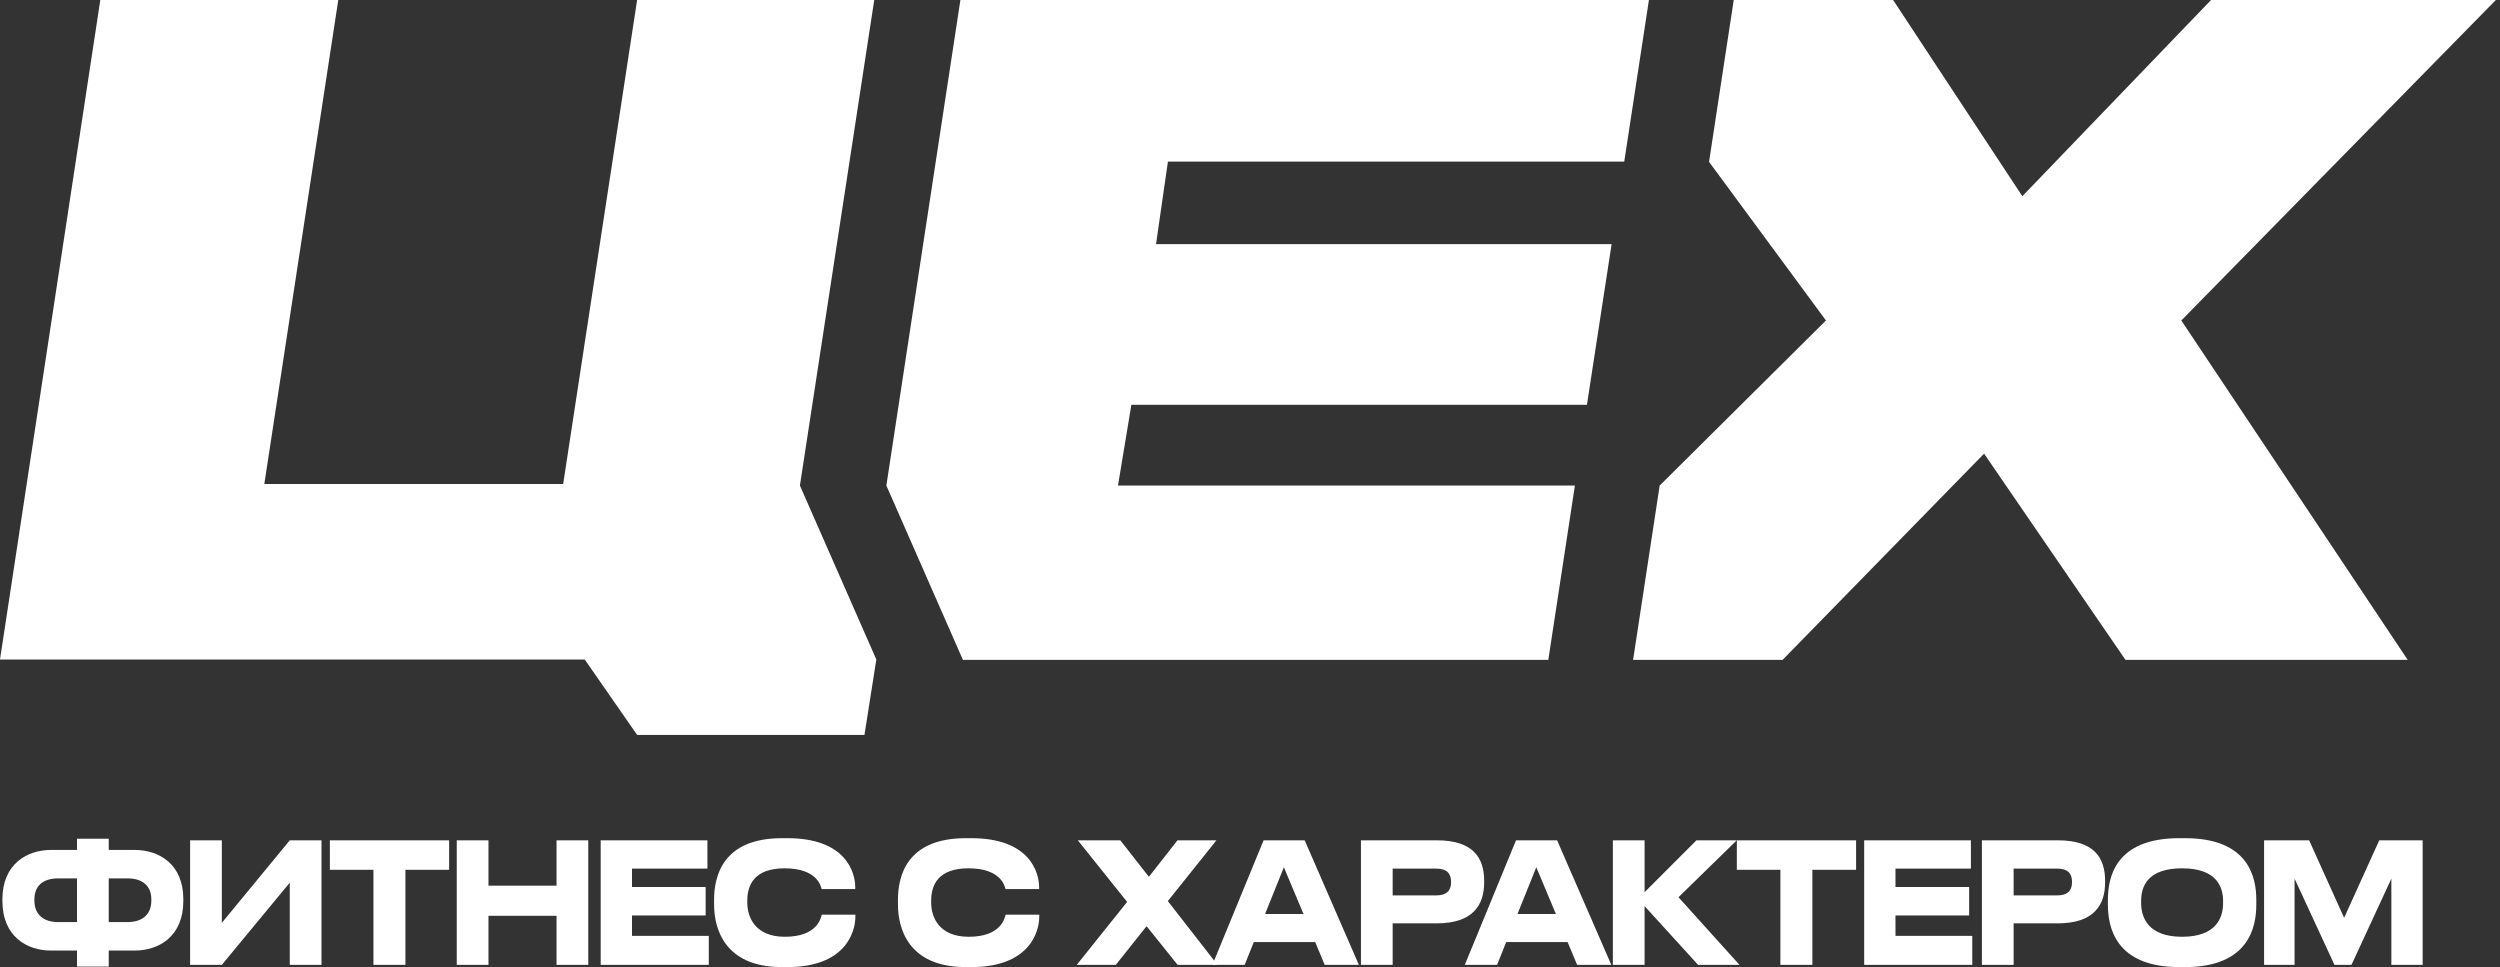
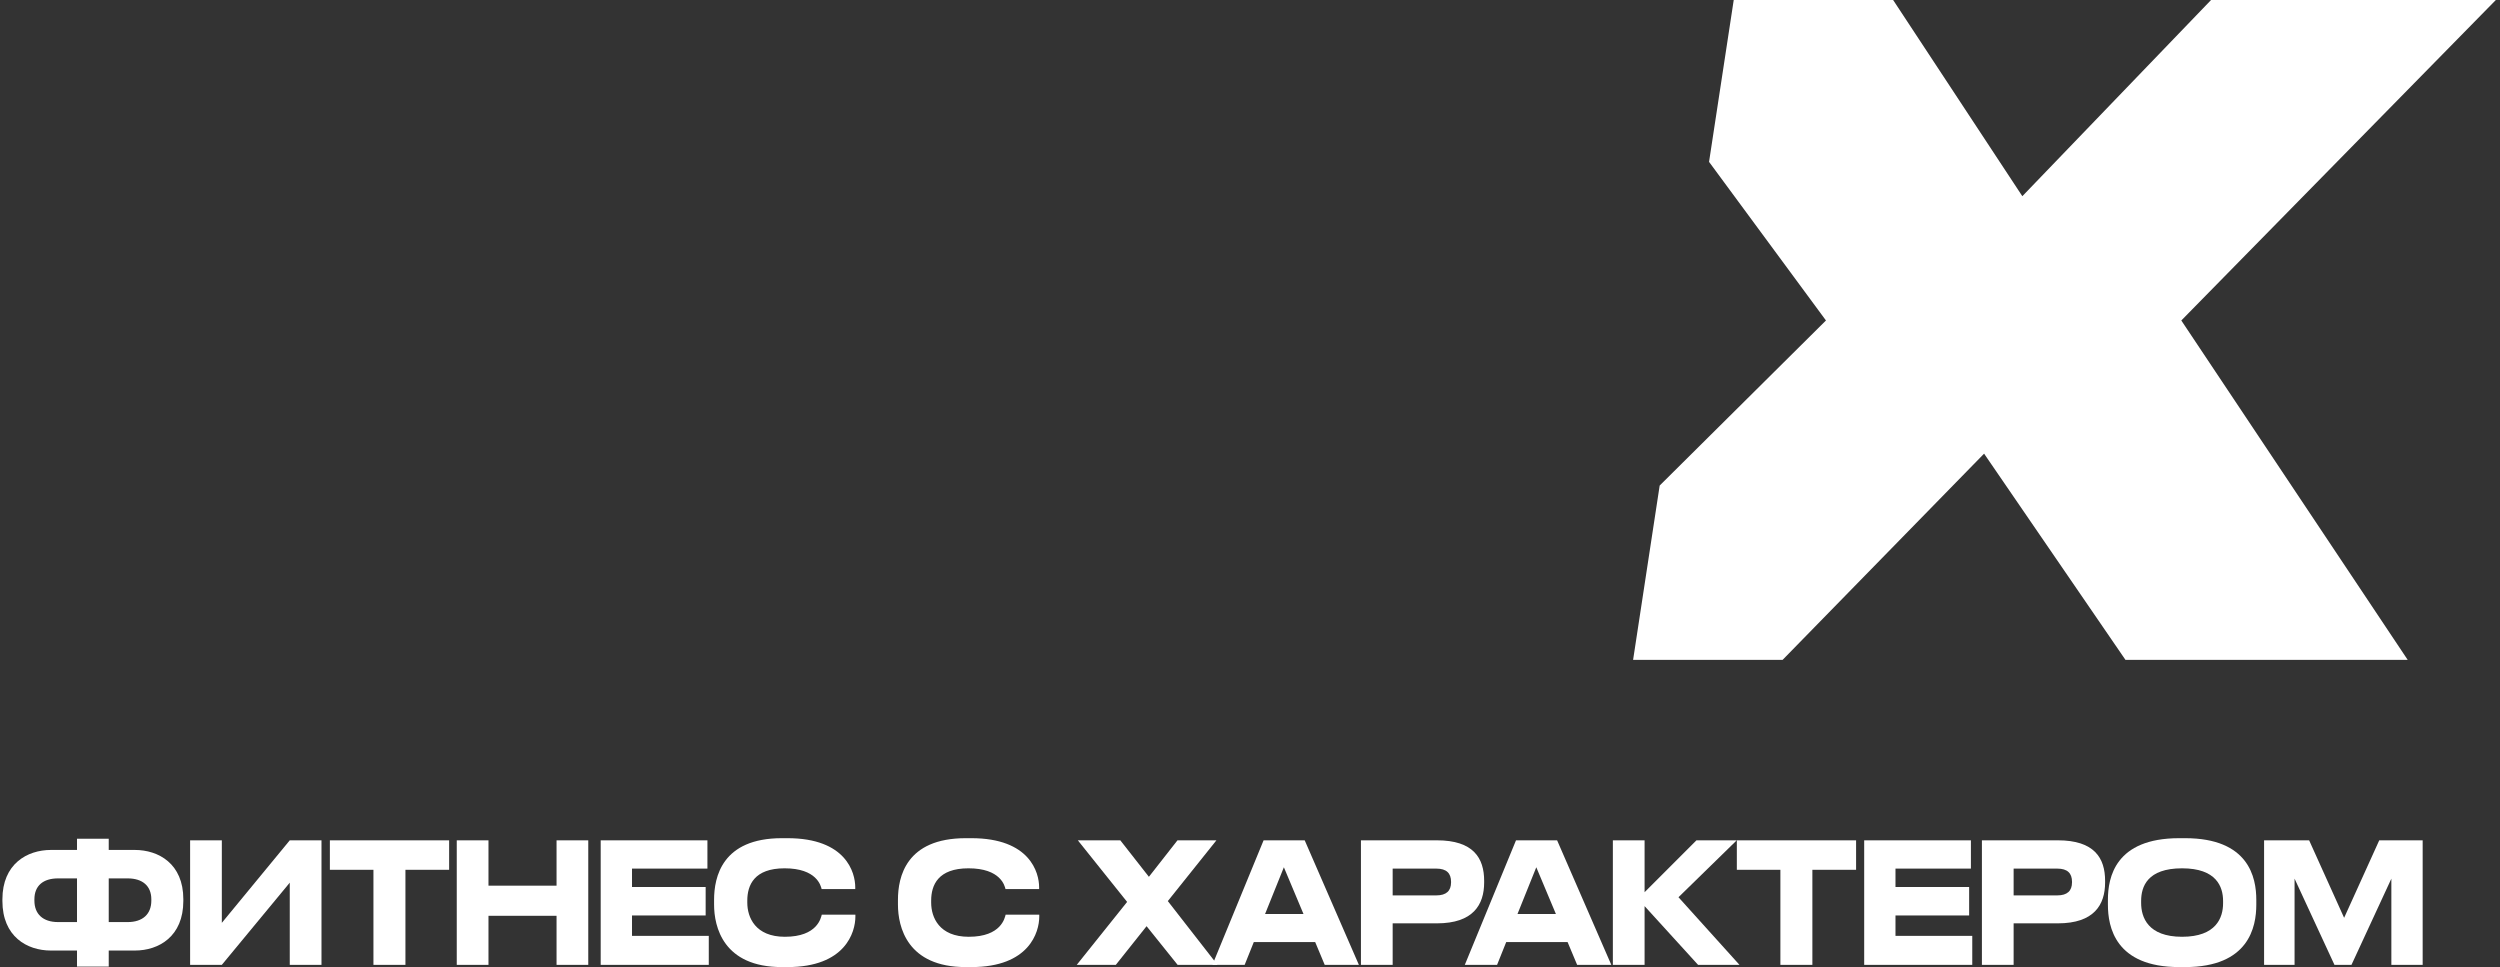
<svg xmlns="http://www.w3.org/2000/svg" viewBox="0 0 242.00 93.61" data-guides="{&quot;vertical&quot;:[],&quot;horizontal&quot;:[]}">
  <rect x="0" y="0" width="242.00" height="93.61" fill="#333333" stroke="none" />
  <defs />
  <path fill="#ffffff" stroke="none" fill-opacity="1" stroke-width="1" stroke-opacity="1" id="tSvgd59a4f3348" title="Path 1" d="M219.163 93.398C219.163 89.38 219.163 85.361 219.163 81.343C220.616 81.343 222.07 81.343 223.524 81.343C224.653 83.843 225.782 86.344 226.911 88.845C228.044 86.344 229.177 83.843 230.311 81.343C231.712 81.343 233.113 81.343 234.514 81.343C234.514 85.361 234.514 89.38 234.514 93.398C233.504 93.398 232.494 93.398 231.484 93.398C231.484 90.617 231.484 87.835 231.484 85.053C230.197 87.835 228.91 90.617 227.623 93.398C227.074 93.398 226.525 93.398 225.976 93.398C224.689 90.617 223.401 87.835 222.114 85.053C222.114 87.835 222.114 90.617 222.114 93.398C221.131 93.398 220.147 93.398 219.163 93.398Z" />
  <path fill="#ffffff" stroke="none" fill-opacity="1" stroke-width="1" stroke-opacity="1" id="tSvg14266fca91a" title="Path 2" d="M210.952 81.136C211.141 81.136 211.329 81.136 211.518 81.136C217.685 81.136 218.41 84.944 218.41 87.099C218.41 87.261 218.41 87.424 218.41 87.585C218.41 89.708 217.699 93.613 211.518 93.613C211.329 93.613 211.141 93.613 210.952 93.613C204.744 93.613 204.046 89.708 204.046 87.585C204.046 87.424 204.046 87.261 204.046 87.099C204.046 84.944 204.744 81.136 210.952 81.136ZM215.194 87.44C215.194 87.364 215.194 87.288 215.194 87.213C215.194 85.835 214.549 84.053 211.227 84.053C207.854 84.053 207.262 85.835 207.262 87.213C207.262 87.278 207.262 87.342 207.262 87.407C207.262 88.784 207.907 90.68 211.227 90.68C214.523 90.68 215.194 88.833 215.194 87.44Z" />
  <path fill="#ffffff" stroke="none" fill-opacity="1" stroke-width="1" stroke-opacity="1" id="tSvgc6c06ef0d7" title="Path 3" d="M199.201 89.38C197.774 89.38 196.346 89.38 194.919 89.38C194.919 90.719 194.919 92.059 194.919 93.398C193.895 93.398 192.872 93.398 191.849 93.398C191.849 89.38 191.849 85.361 191.849 81.343C194.299 81.343 196.75 81.343 199.201 81.343C202.734 81.343 203.774 83.06 203.774 85.264C203.774 85.318 203.774 85.372 203.774 85.426C203.774 87.581 202.707 89.38 199.201 89.38ZM194.919 84.081C194.919 84.945 194.919 85.809 194.919 86.674C196.329 86.674 197.739 86.674 199.148 86.674C200.11 86.674 200.571 86.236 200.571 85.41C200.571 85.394 200.571 85.377 200.571 85.361C200.571 84.535 200.137 84.081 199.148 84.081C197.739 84.081 196.329 84.081 194.919 84.081Z" />
  <path fill="#ffffff" stroke="none" fill-opacity="1" stroke-width="1" stroke-opacity="1" id="tSvg18bd2470371" title="Path 4" d="M180.453 81.343C183.896 81.343 187.34 81.343 190.784 81.343C190.784 82.255 190.784 83.168 190.784 84.081C188.35 84.081 185.917 84.081 183.483 84.081C183.483 84.675 183.483 85.269 183.483 85.863C185.86 85.863 188.236 85.863 190.613 85.863C190.613 86.782 190.613 87.7 190.613 88.618C188.236 88.618 185.86 88.618 183.483 88.618C183.483 89.277 183.483 89.936 183.483 90.595C185.961 90.595 188.438 90.595 190.915 90.595C190.915 91.529 190.915 92.464 190.915 93.398C187.428 93.398 183.94 93.398 180.453 93.398C180.453 89.38 180.453 85.361 180.453 81.343Z" />
  <path fill="#ffffff" stroke="none" fill-opacity="1" stroke-width="1" stroke-opacity="1" id="tSvg63555e3bca" title="Path 5" d="M172.342 93.398C172.342 90.33 172.342 87.262 172.342 84.195C170.937 84.195 169.531 84.195 168.126 84.195C168.126 83.244 168.126 82.293 168.126 81.343C171.973 81.343 175.821 81.343 179.669 81.343C179.669 82.293 179.669 83.244 179.669 84.195C178.259 84.195 176.849 84.195 175.438 84.195C175.438 87.262 175.438 90.33 175.438 93.398C174.406 93.398 173.374 93.398 172.342 93.398Z" />
  <path fill="#ffffff" stroke="none" fill-opacity="1" stroke-width="1" stroke-opacity="1" id="tSvg19fee603da" title="Path 6" d="M164.374 93.398C162.648 91.502 160.922 89.606 159.196 87.711C159.196 89.606 159.196 91.502 159.196 93.398C158.172 93.398 157.149 93.398 156.125 93.398C156.125 89.38 156.125 85.361 156.125 81.343C157.149 81.343 158.172 81.343 159.196 81.343C159.196 83.017 159.196 84.691 159.196 86.366C160.869 84.691 162.542 83.017 164.216 81.343C165.516 81.343 166.816 81.343 168.117 81.343C166.237 83.179 164.357 85.015 162.477 86.852C164.445 89.034 166.413 91.216 168.381 93.398C167.045 93.398 165.71 93.398 164.374 93.398Z" />
  <path fill="#ffffff" stroke="none" fill-opacity="1" stroke-width="1" stroke-opacity="1" id="tSvg10e783b3279" title="Path 7" d="M150.61 88.472C149.978 86.965 149.345 85.458 148.713 83.951C148.107 85.458 147.5 86.965 146.894 88.472C148.133 88.472 149.371 88.472 150.61 88.472ZM152.667 93.398C152.359 92.663 152.051 91.929 151.743 91.194C149.762 91.194 147.782 91.194 145.801 91.194C145.506 91.929 145.212 92.663 144.917 93.398C143.876 93.398 142.835 93.398 141.794 93.398C143.446 89.38 145.097 85.361 146.749 81.343C148.075 81.343 149.402 81.343 150.728 81.343C152.477 85.361 154.225 89.38 155.974 93.398C154.871 93.398 153.769 93.398 152.667 93.398Z" />
  <path fill="#ffffff" stroke="none" fill-opacity="1" stroke-width="1" stroke-opacity="1" id="tSvg7d57ebfcf0" title="Path 8" d="M139.093 89.38C137.665 89.38 136.238 89.38 134.81 89.38C134.81 90.719 134.81 92.059 134.81 93.398C133.786 93.398 132.763 93.398 131.739 93.398C131.739 89.38 131.739 85.361 131.739 81.343C134.19 81.343 136.641 81.343 139.093 81.343C142.624 81.343 143.666 83.06 143.666 85.264C143.666 85.318 143.666 85.372 143.666 85.426C143.666 87.581 142.598 89.38 139.093 89.38ZM134.81 84.081C134.81 84.945 134.81 85.809 134.81 86.674C136.22 86.674 137.63 86.674 139.04 86.674C140.002 86.674 140.463 86.236 140.463 85.41C140.463 85.394 140.463 85.377 140.463 85.361C140.463 84.535 140.029 84.081 139.04 84.081C137.63 84.081 136.22 84.081 134.81 84.081Z" />
  <path fill="#ffffff" stroke="none" fill-opacity="1" stroke-width="1" stroke-opacity="1" id="tSvgda360ec3f2" title="Path 9" d="M126.177 88.472C125.544 86.965 124.912 85.458 124.279 83.951C123.673 85.458 123.066 86.965 122.46 88.472C123.699 88.472 124.938 88.472 126.177 88.472ZM128.232 93.398C127.925 92.663 127.618 91.929 127.31 91.194C125.329 91.194 123.348 91.194 121.367 91.194C121.072 91.929 120.778 92.663 120.483 93.398C119.442 93.398 118.401 93.398 117.36 93.398C119.012 89.38 120.664 85.361 122.316 81.343C123.642 81.343 124.969 81.343 126.295 81.343C128.043 85.361 129.792 89.38 131.54 93.398C130.437 93.398 129.335 93.398 128.232 93.398Z" />
  <path fill="#ffffff" stroke="none" fill-opacity="1" stroke-width="1" stroke-opacity="1" id="tSvg2f43b69857" title="Path 10" d="M108.011 93.398C106.75 93.398 105.489 93.398 104.229 93.398C105.854 91.367 107.479 89.336 109.105 87.305C107.514 85.318 105.924 83.33 104.334 81.343C105.705 81.343 107.076 81.343 108.446 81.343C109.368 82.52 110.291 83.698 111.213 84.875C112.135 83.698 113.058 82.52 113.98 81.343C115.237 81.343 116.493 81.343 117.75 81.343C116.181 83.303 114.613 85.264 113.045 87.225C114.648 89.282 116.251 91.34 117.854 93.398C116.567 93.398 115.28 93.398 113.993 93.398C112.992 92.15 111.99 90.903 110.989 89.655C109.996 90.903 109.004 92.15 108.011 93.398Z" />
  <path fill="#ffffff" stroke="none" fill-opacity="1" stroke-width="1" stroke-opacity="1" id="tSvg44bae986e" title="Path 11" d="M94.025 93.613C93.844 93.613 93.664 93.613 93.484 93.613C87.805 93.613 86.922 89.708 86.922 87.569C86.922 87.413 86.922 87.256 86.922 87.099C86.922 84.912 87.686 81.136 93.484 81.136C93.664 81.136 93.844 81.136 94.025 81.136C99.704 81.136 100.587 84.474 100.587 85.884C100.587 85.944 100.587 86.003 100.587 86.062C99.502 86.062 98.417 86.062 97.332 86.062C97.253 85.738 96.858 84.053 93.748 84.053C90.809 84.053 90.137 85.674 90.137 87.18C90.137 87.245 90.137 87.31 90.137 87.375C90.137 88.801 90.915 90.68 93.774 90.68C96.95 90.68 97.266 88.817 97.345 88.541C98.43 88.541 99.516 88.541 100.601 88.541C100.601 88.601 100.601 88.66 100.601 88.72C100.601 90.243 99.625 93.613 94.025 93.613Z" />
  <path fill="#ffffff" stroke="none" fill-opacity="1" stroke-width="1" stroke-opacity="1" id="tSvg132de611455" title="Path 12" d="M76.226 93.613C76.046 93.613 75.866 93.613 75.686 93.613C70.006 93.613 69.123 89.708 69.123 87.569C69.123 87.413 69.123 87.256 69.123 87.099C69.123 84.912 69.887 81.136 75.686 81.136C75.866 81.136 76.046 81.136 76.226 81.136C81.906 81.136 82.788 84.474 82.788 85.884C82.788 85.944 82.788 86.003 82.788 86.062C81.704 86.062 80.618 86.062 79.534 86.062C79.454 85.738 79.059 84.053 75.949 84.053C73.011 84.053 72.338 85.674 72.338 87.18C72.338 87.245 72.338 87.31 72.338 87.375C72.338 88.801 73.116 90.68 75.975 90.68C79.151 90.68 79.468 88.817 79.547 88.541C80.632 88.541 81.717 88.541 82.802 88.541C82.802 88.601 82.802 88.66 82.802 88.72C82.802 90.243 81.826 93.613 76.226 93.613Z" />
  <path fill="#ffffff" stroke="none" fill-opacity="1" stroke-width="1" stroke-opacity="1" id="tSvg7a920333e7" title="Path 13" d="M58.147 81.343C61.591 81.343 65.035 81.343 68.478 81.343C68.478 82.255 68.478 83.168 68.478 84.081C66.045 84.081 63.611 84.081 61.178 84.081C61.178 84.675 61.178 85.269 61.178 85.863C63.554 85.863 65.931 85.863 68.307 85.863C68.307 86.782 68.307 87.7 68.307 88.618C65.931 88.618 63.554 88.618 61.178 88.618C61.178 89.277 61.178 89.936 61.178 90.595C63.655 90.595 66.133 90.595 68.61 90.595C68.61 91.529 68.61 92.464 68.61 93.398C65.123 93.398 61.635 93.398 58.147 93.398C58.147 89.38 58.147 85.361 58.147 81.343Z" />
  <path fill="#ffffff" stroke="none" fill-opacity="1" stroke-width="1" stroke-opacity="1" id="tSvg13766faad9b" title="Path 14" d="M44.214 93.398C44.214 89.38 44.214 85.361 44.214 81.343C45.238 81.343 46.261 81.343 47.285 81.343C47.285 82.806 47.285 84.27 47.285 85.734C49.481 85.734 51.677 85.734 53.874 85.734C53.874 84.27 53.874 82.806 53.874 81.343C54.897 81.343 55.921 81.343 56.944 81.343C56.944 85.361 56.944 89.38 56.944 93.398C55.921 93.398 54.897 93.398 53.874 93.398C53.874 91.816 53.874 90.233 53.874 88.65C51.677 88.65 49.481 88.65 47.285 88.65C47.285 90.233 47.285 91.816 47.285 93.398C46.261 93.398 45.238 93.398 44.214 93.398Z" />
  <path fill="#ffffff" stroke="none" fill-opacity="1" stroke-width="1" stroke-opacity="1" id="tSvgf2c31b8e70" title="Path 15" d="M36.149 93.398C36.149 90.33 36.149 87.262 36.149 84.195C34.743 84.195 33.338 84.195 31.932 84.195C31.932 83.244 31.932 82.293 31.932 81.343C35.78 81.343 39.628 81.343 43.476 81.343C43.476 82.293 43.476 83.244 43.476 84.195C42.066 84.195 40.656 84.195 39.246 84.195C39.246 87.262 39.246 90.33 39.246 93.398C38.213 93.398 37.181 93.398 36.149 93.398Z" />
  <path fill="#ffffff" stroke="none" fill-opacity="1" stroke-width="1" stroke-opacity="1" id="tSvgfdd4fb2a5e" title="Path 16" d="M28.049 93.398C28.049 90.746 28.049 88.094 28.049 85.442C25.857 88.094 23.665 90.746 21.473 93.398C20.45 93.398 19.427 93.398 18.403 93.398C18.403 89.38 18.403 85.361 18.403 81.343C19.427 81.343 20.45 81.343 21.473 81.343C21.473 84.005 21.473 86.668 21.473 89.331C23.665 86.668 25.857 84.005 28.049 81.343C29.073 81.343 30.096 81.343 31.12 81.343C31.12 85.361 31.12 89.38 31.12 93.398C30.096 93.398 29.073 93.398 28.049 93.398Z" />
  <path fill="#ffffff" stroke="none" fill-opacity="1" stroke-width="1" stroke-opacity="1" id="tSvg12cd18b7877" title="Path 17" d="M7.454 82.274C7.454 81.912 7.454 81.55 7.454 81.188C8.478 81.188 9.501 81.188 10.525 81.188C10.525 81.55 10.525 81.912 10.525 82.274C11.364 82.274 12.203 82.274 13.042 82.274C15.361 82.274 17.746 83.619 17.746 87.037C17.746 87.097 17.746 87.156 17.746 87.216C17.746 90.651 15.374 92.012 13.055 92.012C12.211 92.012 11.368 92.012 10.525 92.012C10.525 92.53 10.525 93.049 10.525 93.567C9.501 93.567 8.478 93.567 7.454 93.567C7.454 93.049 7.454 92.53 7.454 92.012C6.611 92.012 5.768 92.012 4.924 92.012C2.605 92.012 0.233 90.651 0.233 87.216C0.233 87.162 0.233 87.108 0.233 87.054C0.233 83.635 2.618 82.274 4.937 82.274C5.776 82.274 6.615 82.274 7.454 82.274ZM10.525 85.028C10.525 86.438 10.525 87.848 10.525 89.257C11.135 89.257 11.746 89.257 12.357 89.257C13.819 89.257 14.649 88.48 14.649 87.183C14.649 87.14 14.649 87.097 14.649 87.054C14.649 85.757 13.793 85.028 12.357 85.028C11.746 85.028 11.135 85.028 10.525 85.028ZM7.454 85.028C6.844 85.028 6.233 85.028 5.623 85.028C4.16 85.028 3.33 85.757 3.33 87.054C3.33 87.097 3.33 87.14 3.33 87.183C3.33 88.48 4.16 89.257 5.623 89.257C6.233 89.257 6.844 89.257 7.454 89.257C7.454 87.848 7.454 86.438 7.454 85.028Z" />
  <path fill="#ffffff" stroke="none" fill-opacity="1" stroke-width="1" stroke-opacity="1" id="tSvg62db1a0b06" title="Path 18" d="M172.556 63.875C167.732 63.875 162.908 63.875 158.084 63.875C158.941 58.251 159.799 52.627 160.656 47.002C166.022 41.676 171.387 36.349 176.753 31.022C172.981 25.904 169.208 20.786 165.436 15.668C166.232 10.445 167.029 5.223 167.825 0C172.968 0 178.111 0 183.254 0C187.423 6.331 191.593 12.661 195.762 18.992C201.852 12.661 207.941 6.331 214.031 0C223.22 0 232.409 0 241.598 0C231.449 10.341 221.3 20.682 211.151 31.022C218.456 41.973 225.761 52.924 233.065 63.875C223.959 63.875 214.852 63.875 205.745 63.875C201.183 57.221 196.621 50.567 192.059 43.913C185.558 50.567 179.057 57.221 172.556 63.875Z" />
-   <path fill="#ffffff" stroke="none" fill-opacity="1" stroke-width="1" stroke-opacity="1" id="tSvg127af5e2a41" title="Path 19" d="M92.967 0C115.183 0 137.399 0 159.616 0C158.82 5.213 158.024 10.427 157.228 15.64C142.504 15.64 127.78 15.64 113.056 15.64C112.672 18.304 112.288 20.968 111.904 23.632C126.603 23.632 141.303 23.632 156.003 23.632C155.207 28.817 154.411 34.001 153.615 39.186C138.916 39.186 124.216 39.186 109.516 39.186C109.084 41.792 108.653 44.397 108.221 47.002C122.964 47.002 137.707 47.002 152.45 47.002C151.593 52.627 150.735 58.251 149.877 63.875C130.988 63.875 112.099 63.875 93.21 63.875C90.74 58.251 88.27 52.627 85.8 47.002C88.189 31.335 90.578 15.668 92.967 0Z" />
-   <path fill="#ffffff" stroke="none" fill-opacity="1" stroke-width="1" stroke-opacity="1" id="tSvg159ab2ca6cf" title="Path 20" d="M61.673 71.14C59.983 68.707 58.293 66.274 56.604 63.841C37.736 63.841 18.868 63.841 0 63.841C3.236 42.56 6.472 21.28 9.709 0C17.387 0 25.066 0 32.745 0C30.359 15.617 27.973 31.234 25.587 46.851C35.23 46.851 44.872 46.851 54.515 46.851C56.901 31.234 59.287 15.617 61.673 0C69.324 0 76.976 0 84.627 0C82.228 15.668 79.83 31.335 77.432 47.002C79.897 52.615 82.363 58.228 84.829 63.841C84.446 66.274 84.063 68.707 83.68 71.14C76.344 71.14 69.008 71.14 61.673 71.14Z" />
</svg>